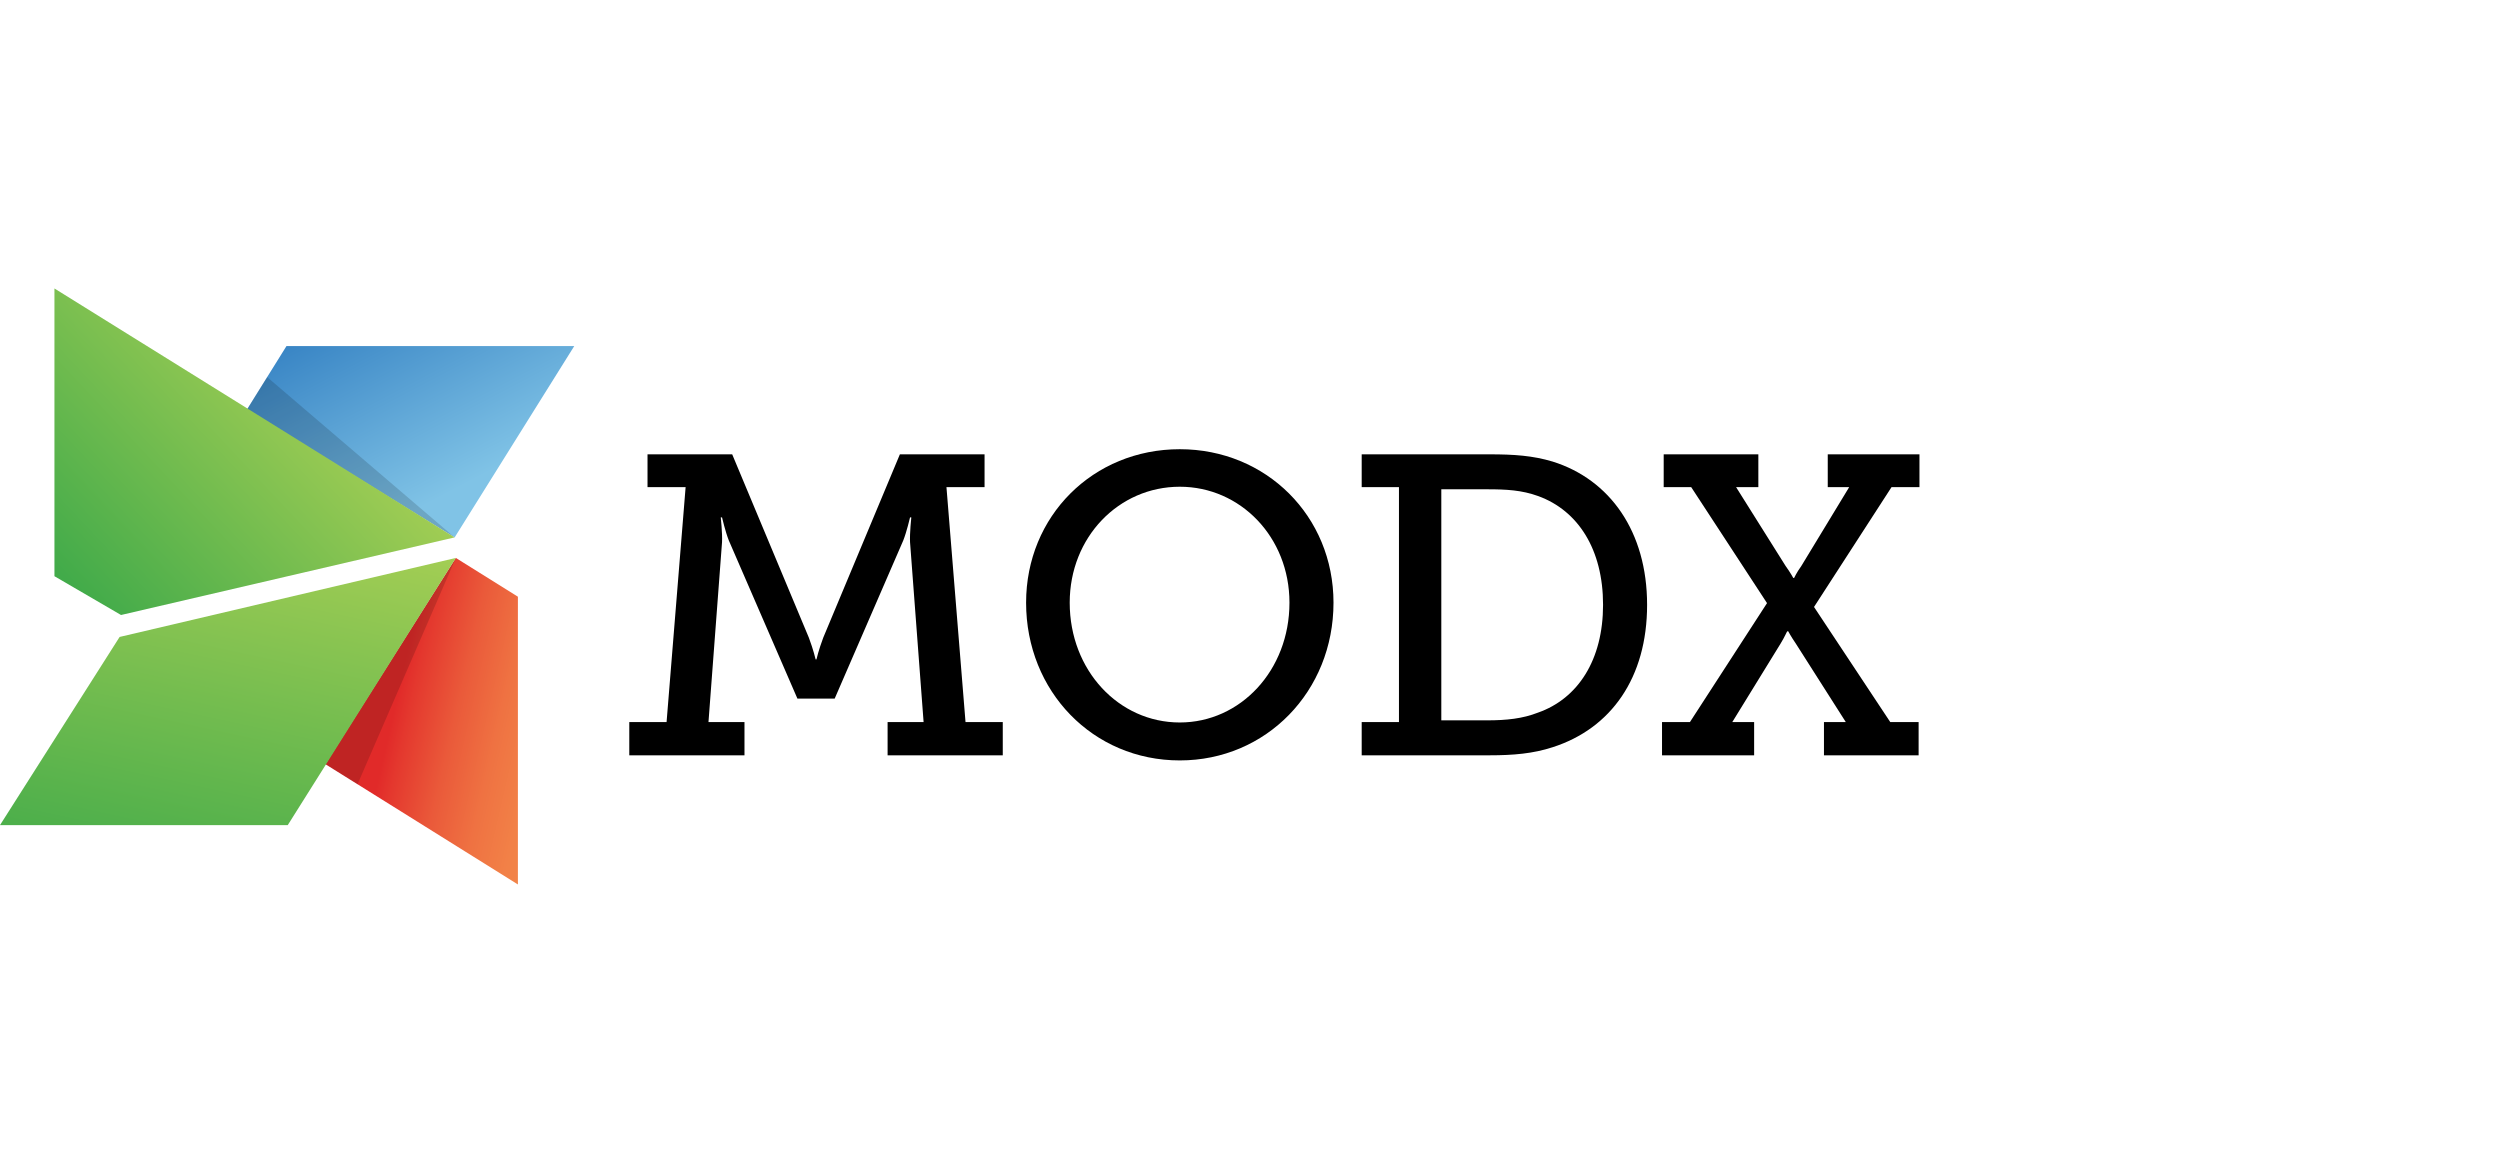
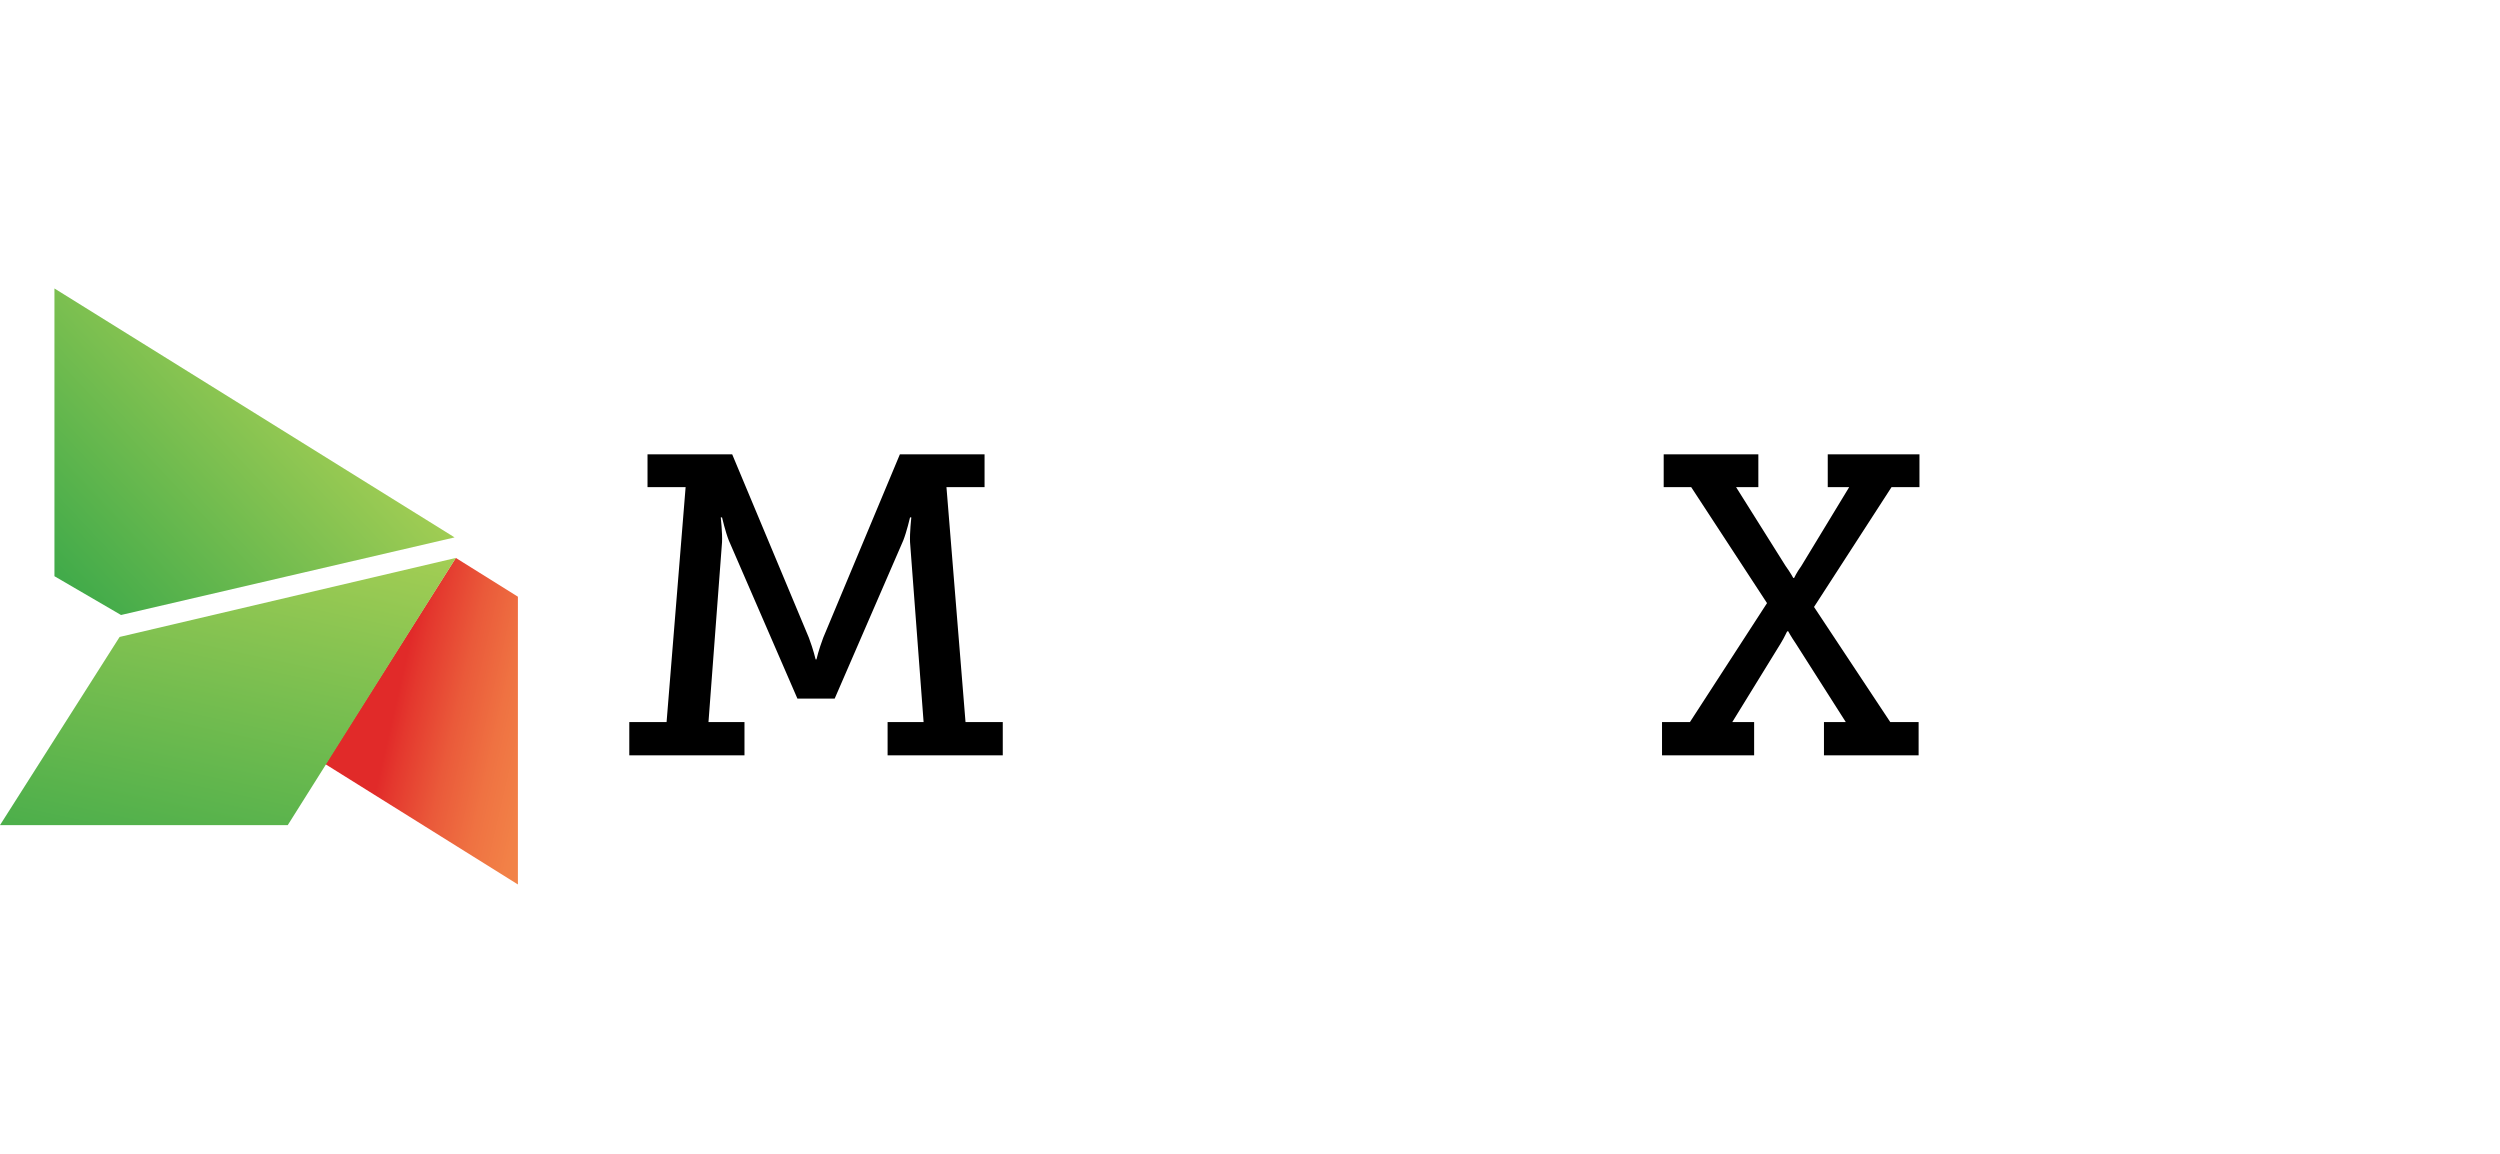
<svg xmlns="http://www.w3.org/2000/svg" width="130px" height="60px" viewBox="0 0 130 60">
  <title>logo_CMS</title>
  <desc>Created with Sketch.</desc>
  <defs>
    <linearGradient x1="85.107%" y1="55.784%" x2="19.945%" y2="-16.823%" id="linearGradient-1">
      <stop stop-color="#80C3E6" offset="0%" />
      <stop stop-color="#3380C2" offset="100%" />
    </linearGradient>
    <linearGradient x1="123.38%" y1="66.096%" x2="40.551%" y2="33.832%" id="linearGradient-2">
      <stop stop-color="#F38649" offset="0%" />
      <stop stop-color="#F28147" offset="18.49%" />
      <stop stop-color="#EF7242" offset="40.91%" />
      <stop stop-color="#EA5A3A" offset="65.37%" />
      <stop stop-color="#E4382E" offset="91.1%" />
      <stop stop-color="#E12A29" offset="100%" />
    </linearGradient>
    <linearGradient x1="-4.296%" y1="79.694%" x2="71.979%" y2="21.289%" id="linearGradient-3">
      <stop stop-color="#42AB4A" offset="0%" />
      <stop stop-color="#ADD155" offset="100%" />
    </linearGradient>
    <linearGradient x1="22.789%" y1="124.295%" x2="77.211%" y2="-24.296%" id="linearGradient-4">
      <stop stop-color="#42AB4A" offset="0%" />
      <stop stop-color="#ADD155" offset="100%" />
    </linearGradient>
  </defs>
  <g id="Page-1" stroke="none" stroke-width="1" fill="none" fill-rule="evenodd">
    <g id="Artboard">
      <g id="Modx" transform="translate(0, 15)">
        <g id="Group">
-           <polygon id="Shape" fill="url(#linearGradient-1)" points="23.641 12.947 29.862 2.994 14.898 2.994 12.831 6.311" />
-           <polygon id="Shape" fill="#000000" opacity="0.15" points="12.832 6.311 13.891 4.608 23.642 12.947" />
          <polygon id="Shape" fill="url(#linearGradient-2)" points="26.931 30.992 26.931 16.029 23.703 14.012 16.915 24.733" />
-           <polygon id="Shape" fill="#000000" opacity="0.15" points="16.915 24.733 18.592 25.78 23.703 14.012" />
          <polygon id="Shape" fill="url(#linearGradient-3)" points="2.831 0 2.831 14.963 6.293 16.98 23.638 12.945" />
          <polygon id="Shape" fill="url(#linearGradient-4)" points="6.22 18.121 0 27.906 14.963 27.906 23.705 14.012" />
        </g>
        <g id="Group" transform="translate(32.5, 8.125)" fill="#000000">
          <path d="M0.224,14.422 L2.162,14.422 L3.152,2.207 L1.171,2.207 L1.171,0.5 L5.574,0.5 L9.56,10.033 C9.802,10.676 9.912,11.163 9.912,11.163 L9.956,11.163 C9.956,11.163 10.067,10.675 10.309,10.033 L14.294,0.5 L18.697,0.5 L18.697,2.207 L16.716,2.207 L17.707,14.422 L19.644,14.422 L19.644,16.151 L13.655,16.151 L13.655,14.422 L15.527,14.422 L14.822,5.066 C14.8,4.578 14.888,3.781 14.888,3.781 L14.822,3.781 C14.822,3.781 14.646,4.535 14.47,4.978 L10.903,13.203 L8.966,13.203 L5.398,4.978 C5.222,4.535 5.046,3.781 5.046,3.781 L4.98,3.781 C4.98,3.781 5.068,4.579 5.046,5.067 L4.341,14.422 L6.213,14.422 L6.213,16.151 L0.223,16.151 L0.223,14.422 L0.224,14.422 Z" id="Shape" />
-           <path d="M28.849,0.234 C33.342,0.234 36.842,3.714 36.842,8.214 C36.842,12.826 33.342,16.417 28.849,16.417 C24.336,16.417 20.857,12.826 20.857,8.214 C20.857,3.714 24.336,0.234 28.849,0.234 L28.849,0.234 Z M28.849,14.444 C31.998,14.444 34.552,11.739 34.552,8.214 C34.552,4.801 31.998,2.185 28.849,2.185 C25.679,2.185 23.125,4.801 23.125,8.214 C23.125,11.739 25.679,14.444 28.849,14.444 L28.849,14.444 Z" id="Shape" />
-           <path d="M38.308,14.422 L40.246,14.422 L40.246,2.207 L38.308,2.207 L38.308,0.5 L44.936,0.5 C46.235,0.5 47.204,0.567 48.238,0.877 C51.211,1.808 53.149,4.513 53.149,8.326 C53.149,12.117 51.277,14.755 48.238,15.73 C47.226,16.062 46.191,16.151 44.958,16.151 L38.308,16.151 L38.308,14.422 L38.308,14.422 Z M44.826,14.333 C45.838,14.333 46.675,14.244 47.468,13.934 C49.559,13.203 50.859,11.185 50.859,8.326 C50.859,5.443 49.56,3.426 47.49,2.672 C46.632,2.362 45.839,2.318 44.826,2.318 L42.448,2.318 L42.448,14.333 L44.826,14.333 L44.826,14.333 Z" id="Shape" />
          <path d="M53.924,14.422 L55.377,14.422 L59.385,8.237 L55.443,2.207 L54.012,2.207 L54.012,0.5 L58.934,0.5 L58.934,2.207 L57.777,2.207 L60.353,6.308 C60.596,6.641 60.75,6.929 60.75,6.929 L60.794,6.929 C60.794,6.929 60.927,6.641 61.168,6.308 L63.657,2.207 L62.543,2.207 L62.543,0.5 L67.312,0.5 L67.312,2.207 L65.859,2.207 L61.829,8.437 L65.793,14.422 L67.268,14.422 L67.268,16.151 L62.346,16.151 L62.346,14.422 L63.481,14.422 L60.883,10.342 C60.64,9.988 60.486,9.7 60.486,9.7 L60.442,9.7 C60.42,9.7 60.31,9.988 60.09,10.342 L57.579,14.422 L58.715,14.422 L58.715,16.151 L53.925,16.151 L53.925,14.422 L53.924,14.422 Z" id="Shape" />
        </g>
      </g>
    </g>
  </g>
</svg>